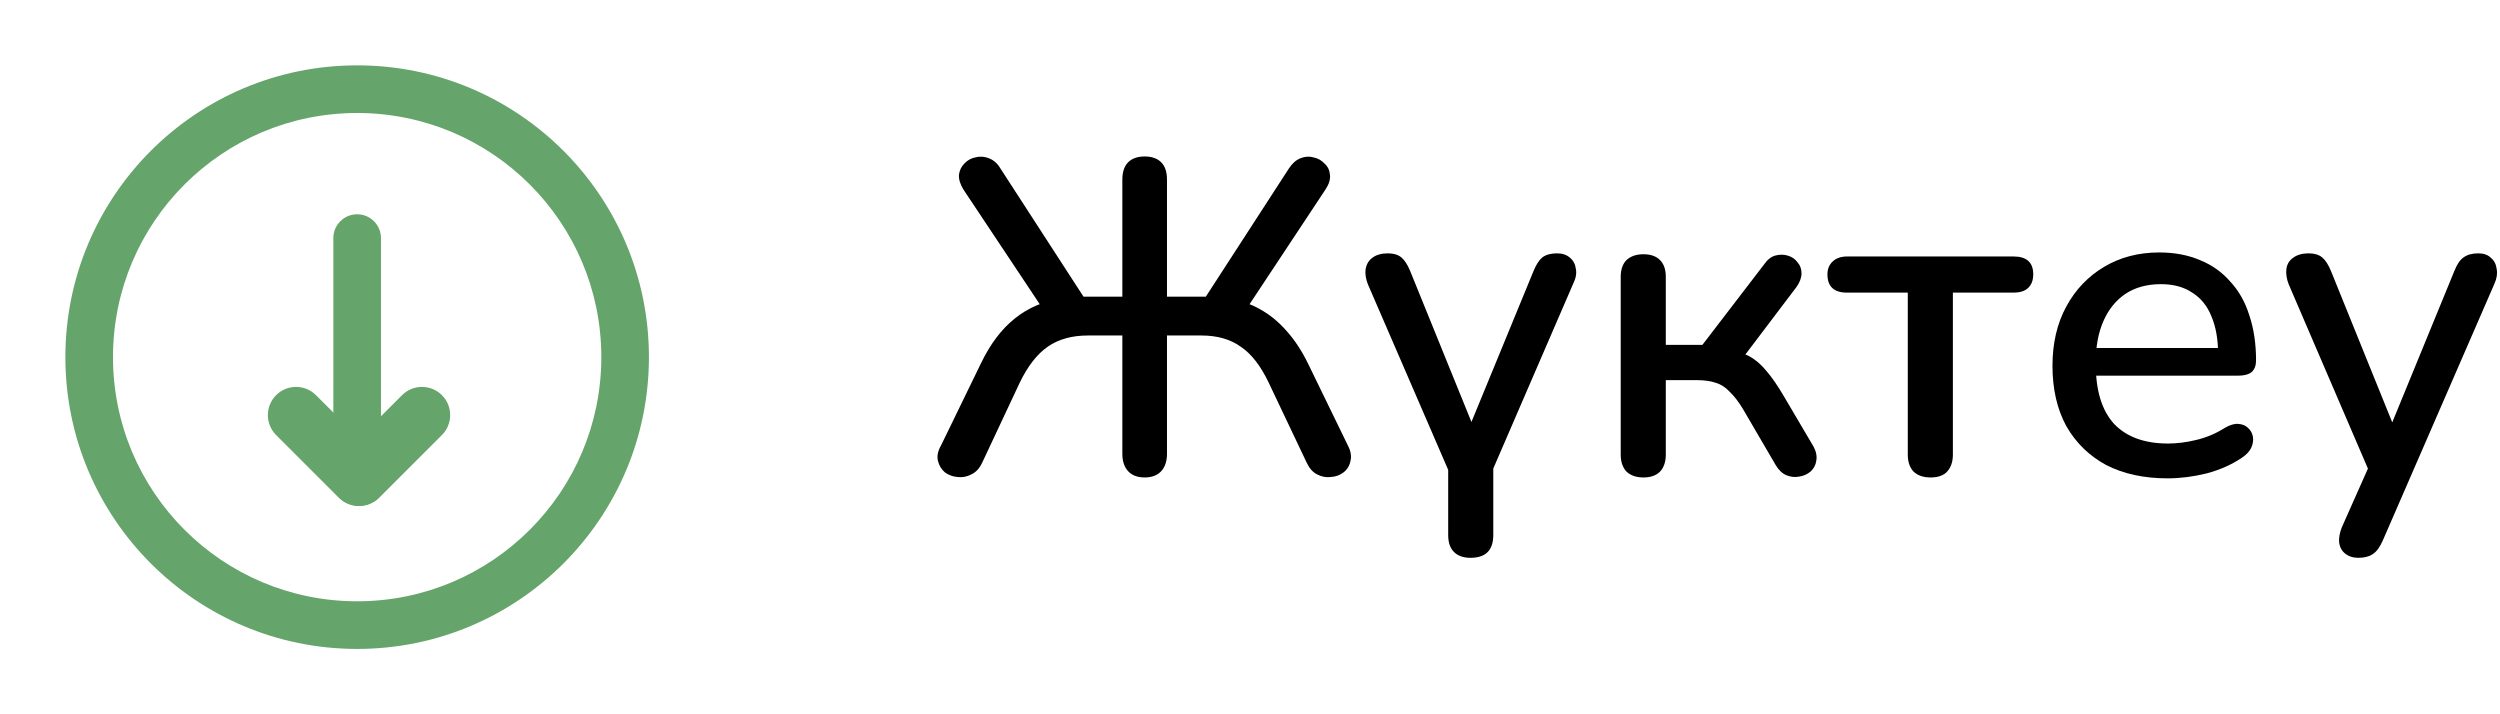
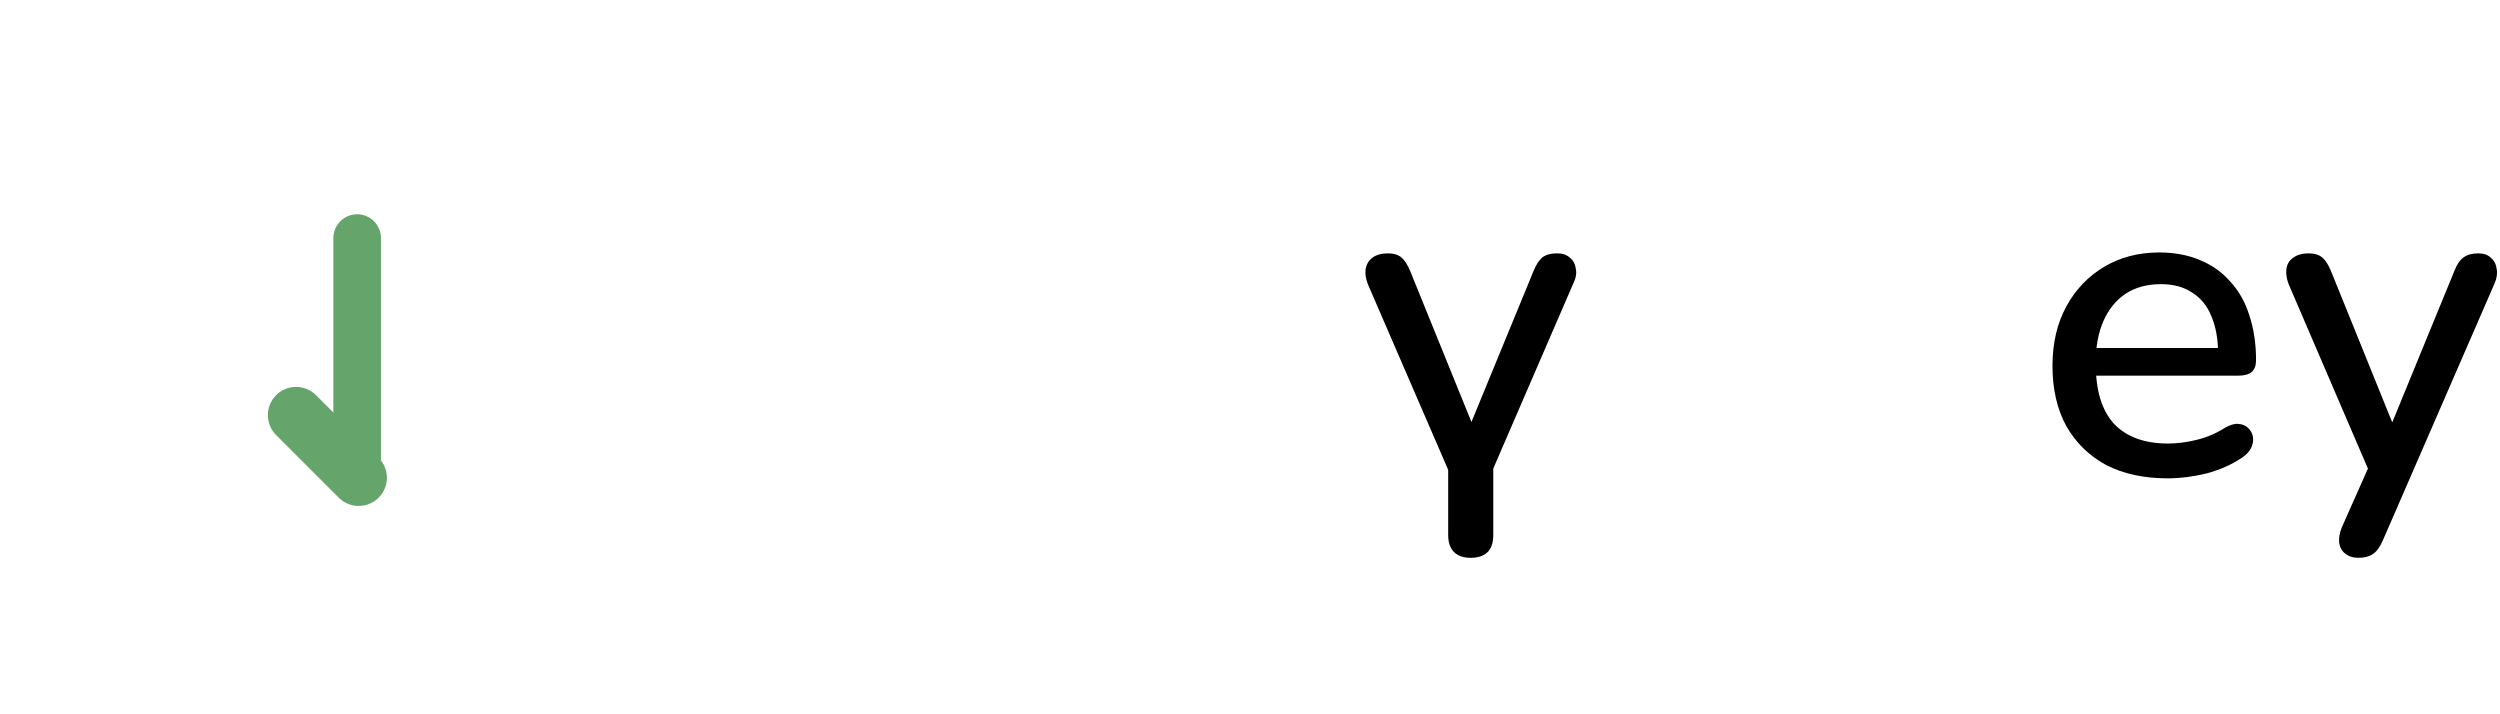
<svg xmlns="http://www.w3.org/2000/svg" width="112" height="32" viewBox="0 0 112 32" fill="none">
  <path fill-rule="evenodd" clip-rule="evenodd" d="M12.37 17.703C12.863 17.21 13.662 17.21 14.155 17.703L16.963 20.51C17.456 21.003 17.457 21.803 16.964 22.296C16.471 22.79 15.671 22.79 15.178 22.297L12.37 19.49C11.877 18.997 11.877 18.197 12.37 17.703Z" fill="#65A46A" />
-   <path fill-rule="evenodd" clip-rule="evenodd" d="M19.798 17.703C20.291 18.197 20.291 18.997 19.797 19.49L16.989 22.297C16.496 22.79 15.697 22.79 15.204 22.296C14.711 21.803 14.711 21.003 15.204 20.51L18.012 17.703C18.505 17.21 19.305 17.21 19.798 17.703Z" fill="#65A46A" />
  <path fill-rule="evenodd" clip-rule="evenodd" d="M16 9.6C16.589 9.6 17.067 10.077 17.067 10.666V21.333C17.067 21.922 16.589 22.4 16 22.4C15.411 22.4 14.934 21.922 14.934 21.333V10.666C14.934 10.077 15.411 9.6 16 9.6Z" fill="#65A46A" />
-   <path fill-rule="evenodd" clip-rule="evenodd" d="M16 5.062C9.959 5.062 5.062 9.959 5.062 16C5.062 22.041 9.959 26.938 16 26.938C22.041 26.938 26.939 22.041 26.939 16C26.939 9.959 22.041 5.062 16 5.062ZM2.929 16C2.929 8.781 8.781 2.928 16 2.928C23.22 2.928 29.072 8.781 29.072 16C29.072 23.219 23.22 29.072 16 29.072C8.781 29.072 2.929 23.219 2.929 16Z" fill="#65A46A" />
-   <path d="M51.281 21.39C50.961 21.39 50.715 21.297 50.541 21.11C50.368 20.923 50.281 20.663 50.281 20.33V15.03H48.741C48.021 15.03 47.421 15.197 46.941 15.53C46.461 15.863 46.041 16.403 45.681 17.15L44.001 20.73C43.881 20.983 43.721 21.157 43.521 21.25C43.321 21.357 43.115 21.397 42.901 21.37C42.701 21.357 42.515 21.29 42.341 21.17C42.181 21.037 42.075 20.863 42.021 20.65C41.968 20.437 42.015 20.203 42.161 19.95L43.941 16.29C44.355 15.423 44.861 14.75 45.461 14.27C46.075 13.777 46.788 13.477 47.601 13.37L46.821 13.99L43.161 8.49C43.015 8.25 42.948 8.03 42.961 7.83C42.988 7.63 43.068 7.463 43.201 7.33C43.335 7.183 43.501 7.09 43.701 7.05C43.901 6.997 44.101 7.01 44.301 7.09C44.515 7.17 44.688 7.323 44.821 7.55L48.761 13.63L48.301 13.29H50.281V8.05C50.281 7.703 50.368 7.443 50.541 7.27C50.715 7.097 50.961 7.01 51.281 7.01C51.601 7.01 51.848 7.097 52.021 7.27C52.195 7.443 52.281 7.703 52.281 8.05V13.29H54.281L53.801 13.63L57.741 7.55C57.888 7.323 58.061 7.17 58.261 7.09C58.461 7.01 58.655 6.997 58.841 7.05C59.041 7.09 59.208 7.183 59.341 7.33C59.488 7.463 59.568 7.63 59.581 7.83C59.608 8.03 59.541 8.25 59.381 8.49L55.741 13.99L54.941 13.37C55.501 13.437 56.001 13.597 56.441 13.85C56.881 14.09 57.281 14.417 57.641 14.83C58.001 15.23 58.321 15.717 58.601 16.29L60.381 19.95C60.515 20.203 60.555 20.437 60.501 20.65C60.461 20.863 60.355 21.037 60.181 21.17C60.021 21.29 59.835 21.357 59.621 21.37C59.408 21.397 59.201 21.357 59.001 21.25C58.815 21.157 58.661 20.983 58.541 20.73L56.841 17.15C56.481 16.39 56.061 15.85 55.581 15.53C55.115 15.197 54.528 15.03 53.821 15.03H52.281V20.33C52.281 20.663 52.195 20.923 52.021 21.11C51.848 21.297 51.601 21.39 51.281 21.39Z" fill="black" />
  <path d="M65.879 24.99C65.559 24.99 65.312 24.903 65.139 24.73C64.965 24.557 64.879 24.303 64.879 23.97V21.05L61.279 12.73C61.185 12.49 61.152 12.263 61.179 12.05C61.219 11.837 61.319 11.67 61.479 11.55C61.652 11.417 61.885 11.35 62.179 11.35C62.432 11.35 62.632 11.41 62.779 11.53C62.925 11.65 63.059 11.857 63.179 12.15L66.199 19.59H65.639L68.699 12.15C68.819 11.857 68.952 11.65 69.099 11.53C69.259 11.41 69.479 11.35 69.759 11.35C69.999 11.35 70.192 11.417 70.339 11.55C70.485 11.67 70.572 11.837 70.599 12.05C70.639 12.25 70.599 12.47 70.479 12.71L66.899 20.99V23.97C66.899 24.65 66.559 24.99 65.879 24.99Z" fill="black" />
-   <path d="M73.628 21.39C73.308 21.39 73.055 21.303 72.868 21.13C72.695 20.943 72.608 20.69 72.608 20.37V12.41C72.608 12.077 72.695 11.823 72.868 11.65C73.055 11.477 73.308 11.39 73.628 11.39C73.948 11.39 74.195 11.477 74.368 11.65C74.542 11.823 74.628 12.077 74.628 12.41V15.45H76.268L79.028 11.85C79.175 11.637 79.342 11.503 79.528 11.45C79.728 11.397 79.915 11.397 80.088 11.45C80.275 11.503 80.422 11.603 80.528 11.75C80.648 11.883 80.708 12.05 80.708 12.25C80.708 12.437 80.635 12.637 80.488 12.85L77.868 16.31L77.368 15.67C77.742 15.71 78.068 15.803 78.348 15.95C78.628 16.097 78.888 16.317 79.128 16.61C79.382 16.903 79.648 17.29 79.928 17.77L81.248 20.01C81.368 20.237 81.408 20.45 81.368 20.65C81.342 20.837 81.255 20.997 81.108 21.13C80.962 21.25 80.795 21.323 80.608 21.35C80.422 21.39 80.228 21.37 80.028 21.29C79.842 21.21 79.682 21.057 79.548 20.83L78.088 18.33C77.888 17.997 77.688 17.737 77.488 17.55C77.302 17.35 77.095 17.217 76.868 17.15C76.642 17.07 76.355 17.03 76.008 17.03H74.628V20.37C74.628 20.69 74.542 20.943 74.368 21.13C74.195 21.303 73.948 21.39 73.628 21.39Z" fill="black" />
-   <path d="M86.489 21.39C86.169 21.39 85.915 21.303 85.729 21.13C85.555 20.943 85.469 20.69 85.469 20.37V13.11H82.749C82.162 13.11 81.869 12.837 81.869 12.29C81.869 12.05 81.949 11.857 82.109 11.71C82.269 11.563 82.482 11.49 82.749 11.49H90.209C90.795 11.49 91.089 11.757 91.089 12.29C91.089 12.557 91.009 12.763 90.849 12.91C90.702 13.043 90.489 13.11 90.209 13.11H87.489V20.37C87.489 20.69 87.402 20.943 87.229 21.13C87.069 21.303 86.822 21.39 86.489 21.39Z" fill="black" />
  <path d="M97.111 21.43C96.044 21.43 95.124 21.23 94.351 20.83C93.591 20.417 92.997 19.837 92.571 19.09C92.157 18.33 91.951 17.43 91.951 16.39C91.951 15.377 92.157 14.49 92.571 13.73C92.984 12.97 93.551 12.377 94.271 11.95C94.991 11.523 95.811 11.31 96.731 11.31C97.411 11.31 98.017 11.423 98.551 11.65C99.084 11.863 99.537 12.183 99.911 12.61C100.297 13.023 100.584 13.53 100.771 14.13C100.971 14.73 101.071 15.403 101.071 16.15C101.071 16.377 101.004 16.55 100.871 16.67C100.737 16.777 100.537 16.83 100.271 16.83H93.551V15.59H99.711L99.371 15.87C99.371 15.203 99.271 14.637 99.071 14.17C98.884 13.703 98.597 13.35 98.211 13.11C97.837 12.857 97.371 12.73 96.811 12.73C96.184 12.73 95.651 12.877 95.211 13.17C94.784 13.463 94.457 13.87 94.231 14.39C94.004 14.91 93.891 15.517 93.891 16.21V16.33C93.891 17.503 94.164 18.39 94.711 18.99C95.271 19.577 96.077 19.87 97.131 19.87C97.531 19.87 97.951 19.817 98.391 19.71C98.844 19.603 99.271 19.423 99.671 19.17C99.897 19.037 100.097 18.977 100.271 18.99C100.457 19.003 100.604 19.063 100.711 19.17C100.831 19.277 100.904 19.41 100.931 19.57C100.957 19.73 100.931 19.897 100.851 20.07C100.771 20.23 100.631 20.377 100.431 20.51C99.977 20.817 99.451 21.05 98.851 21.21C98.251 21.357 97.671 21.43 97.111 21.43Z" fill="black" />
  <path d="M105.651 24.99C105.411 24.99 105.211 24.923 105.051 24.79C104.904 24.67 104.818 24.503 104.791 24.29C104.778 24.09 104.818 23.87 104.911 23.63L106.271 20.57V21.43L102.531 12.73C102.438 12.49 102.404 12.263 102.431 12.05C102.458 11.837 102.558 11.67 102.731 11.55C102.904 11.417 103.138 11.35 103.431 11.35C103.684 11.35 103.884 11.41 104.031 11.53C104.178 11.65 104.311 11.857 104.431 12.15L107.451 19.61H106.891L109.951 12.15C110.071 11.843 110.211 11.637 110.371 11.53C110.531 11.41 110.751 11.35 111.031 11.35C111.271 11.35 111.458 11.417 111.591 11.55C111.738 11.67 111.824 11.837 111.851 12.05C111.891 12.25 111.858 12.47 111.751 12.71L106.751 24.21C106.618 24.517 106.464 24.723 106.291 24.83C106.131 24.937 105.918 24.99 105.651 24.99Z" fill="black" />
</svg>